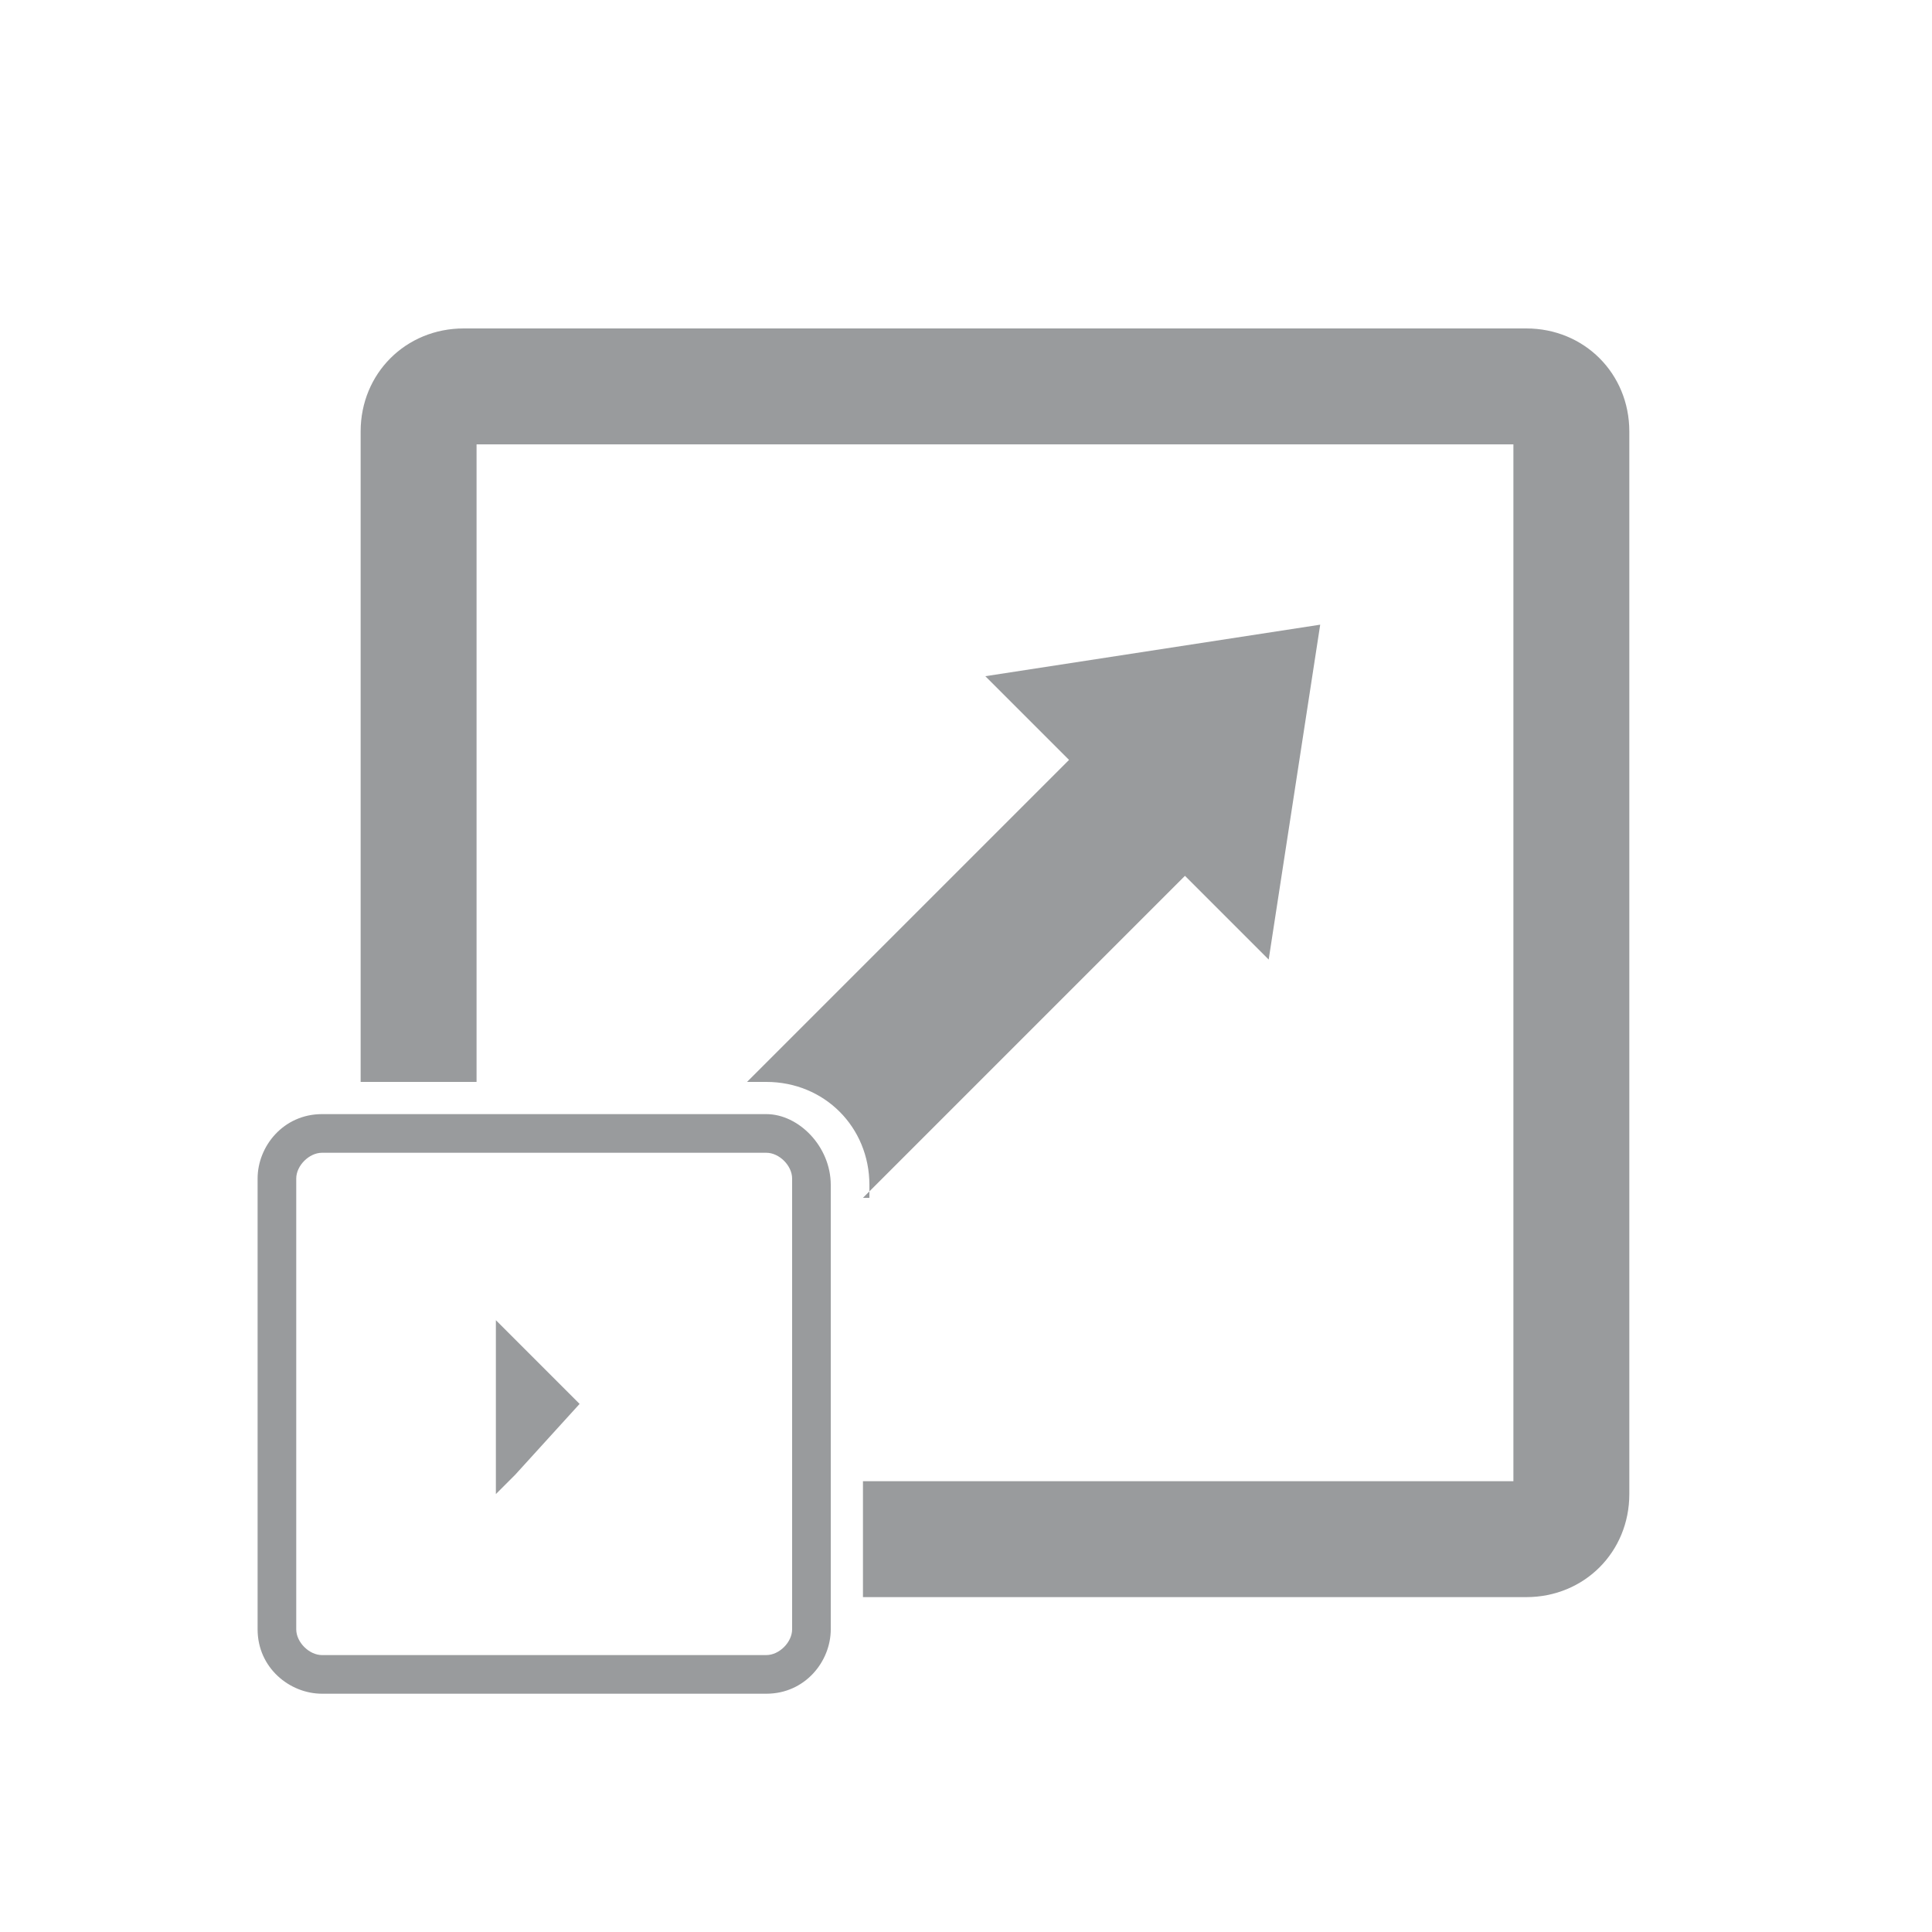
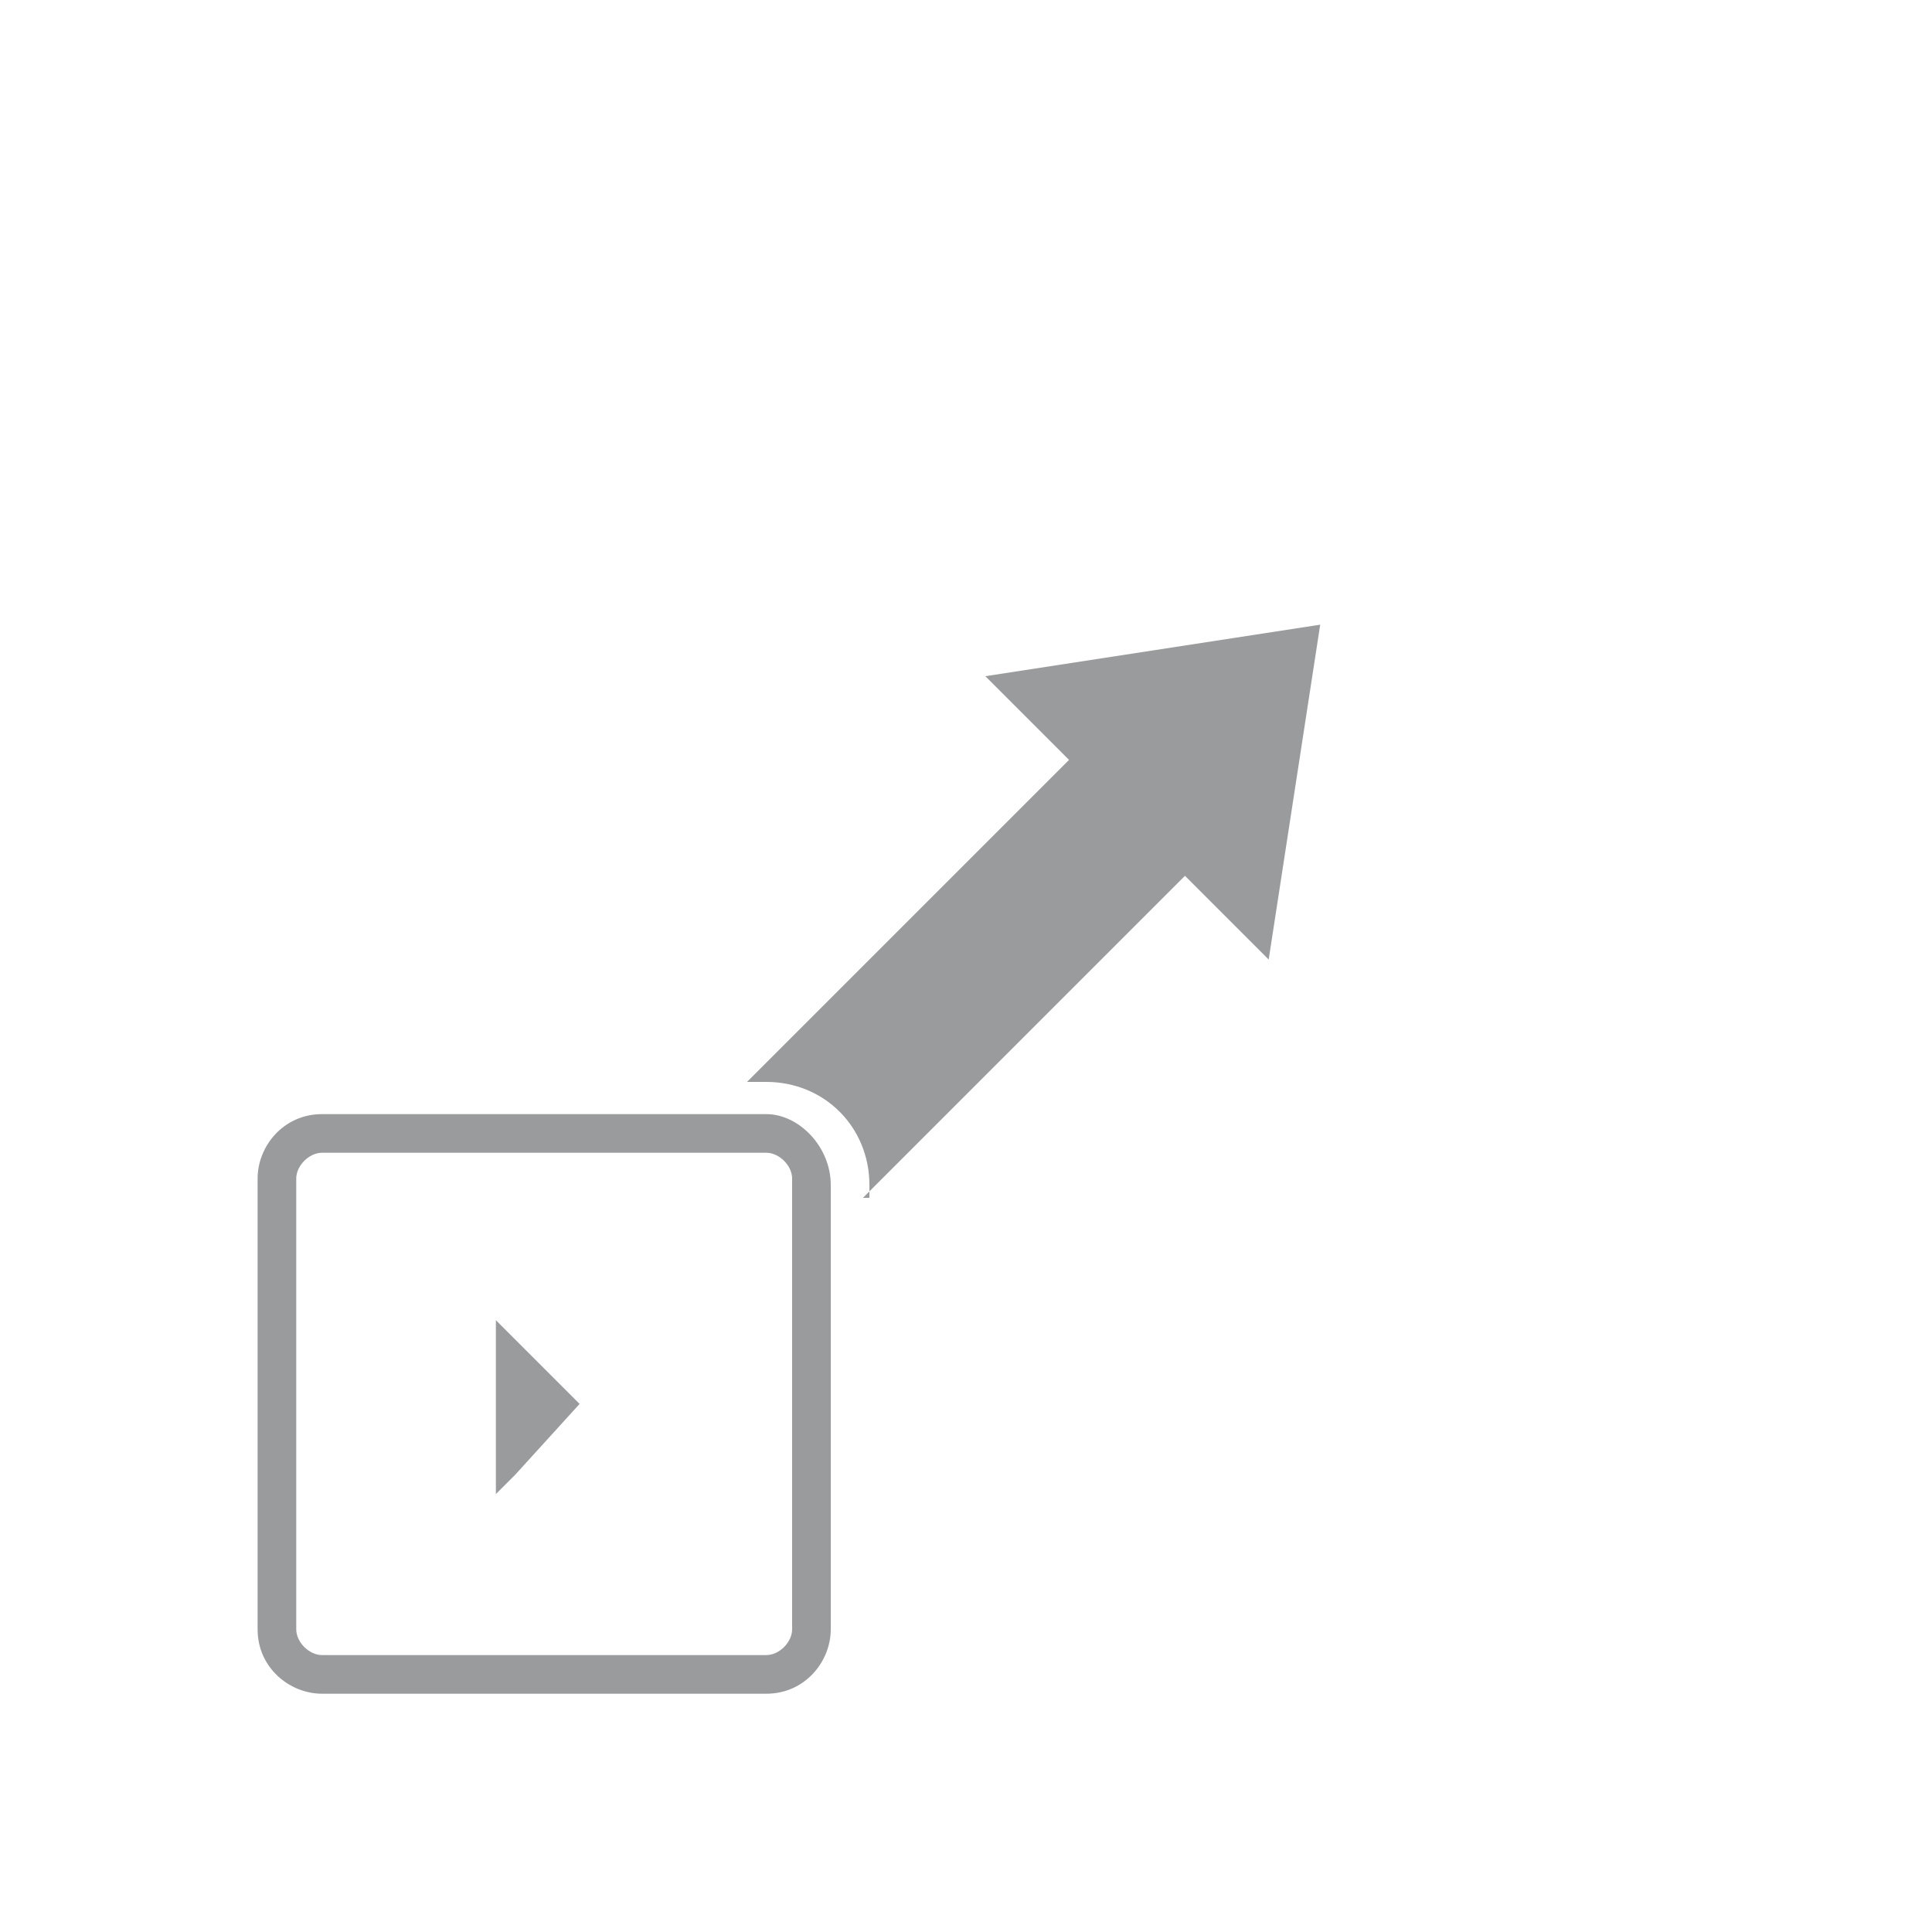
<svg xmlns="http://www.w3.org/2000/svg" version="1.1" id="Layer_1" x="0px" y="0px" width="30px" height="30px" viewBox="0 0 30 30" enable-background="new 0 0 30 30" xml:space="preserve">
  <g>
    <path fill="#999b9d" d="M13.4,18.6l5-5l1.3,1.3l0.8-5.2l-5.2,0.8l1.3,1.3l-5,5h0.3c0.9,0,1.6,0.7,1.6,1.6V18.6z" />
-     <path fill="#999b9d" d="M23.7,5.1H7.2c-0.9,0-1.6,0.7-1.6,1.6v10.1h1.8V6.9h16.1v16.1H13.4v1.8h10.3c0.9,0,1.6-0.7,1.6-1.6V6.7   C25.3,5.8,24.6,5.1,23.7,5.1z" />
    <path fill="#999b9d" d="M11.9,17.3H11H7.4H5.6H5c-0.6,0-1,0.5-1,1v7c0,0.6,0.5,1,1,1h6.9c0.6,0,1-0.5,1-1v-0.6v-1.8v-3.7v-0.8   C12.9,17.8,12.4,17.3,11.9,17.3z M12.3,24.7v0.6c0,0.2-0.2,0.4-0.4,0.4H5c-0.2,0-0.4-0.2-0.4-0.4v-7c0-0.2,0.2-0.4,0.4-0.4h0.6h1.8   h4.5c0.2,0,0.4,0.2,0.4,0.4v4.6V24.7z" />
    <polygon fill="#999b9d" points="7.7,22.9 7.7,23.2 8,22.9 9,21.8 7.7,20.5  " />
  </g>
</svg>